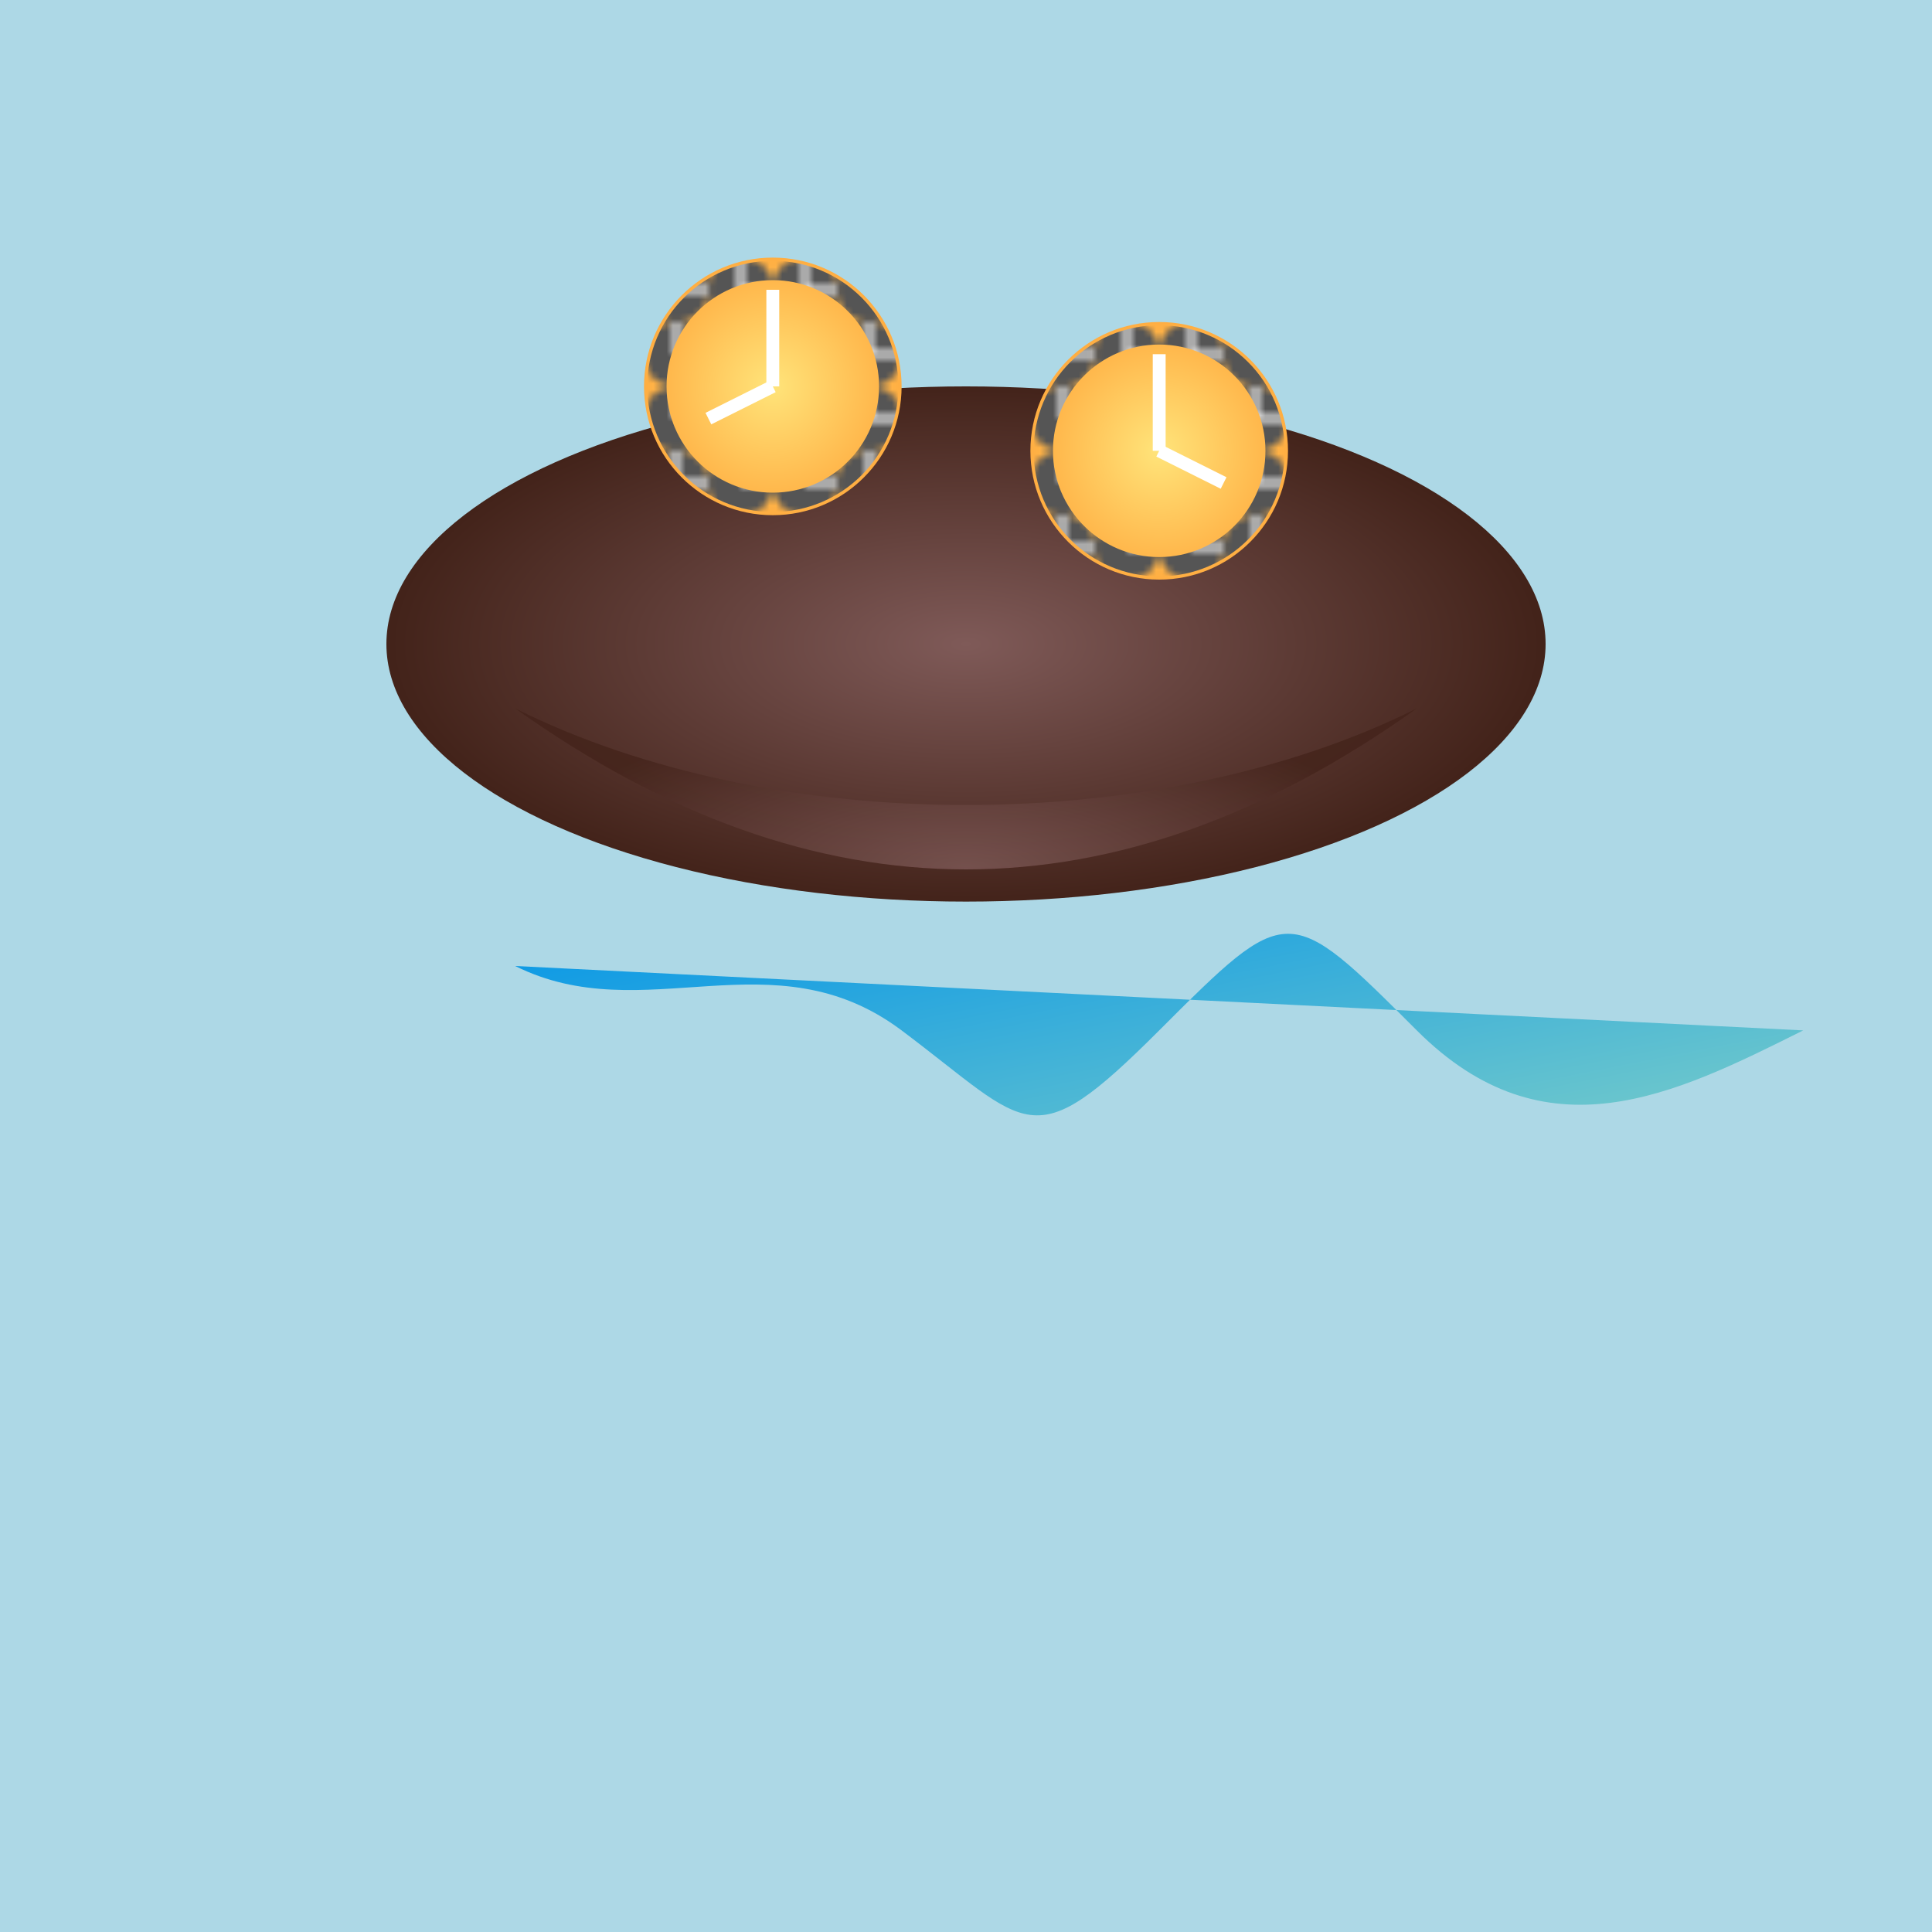
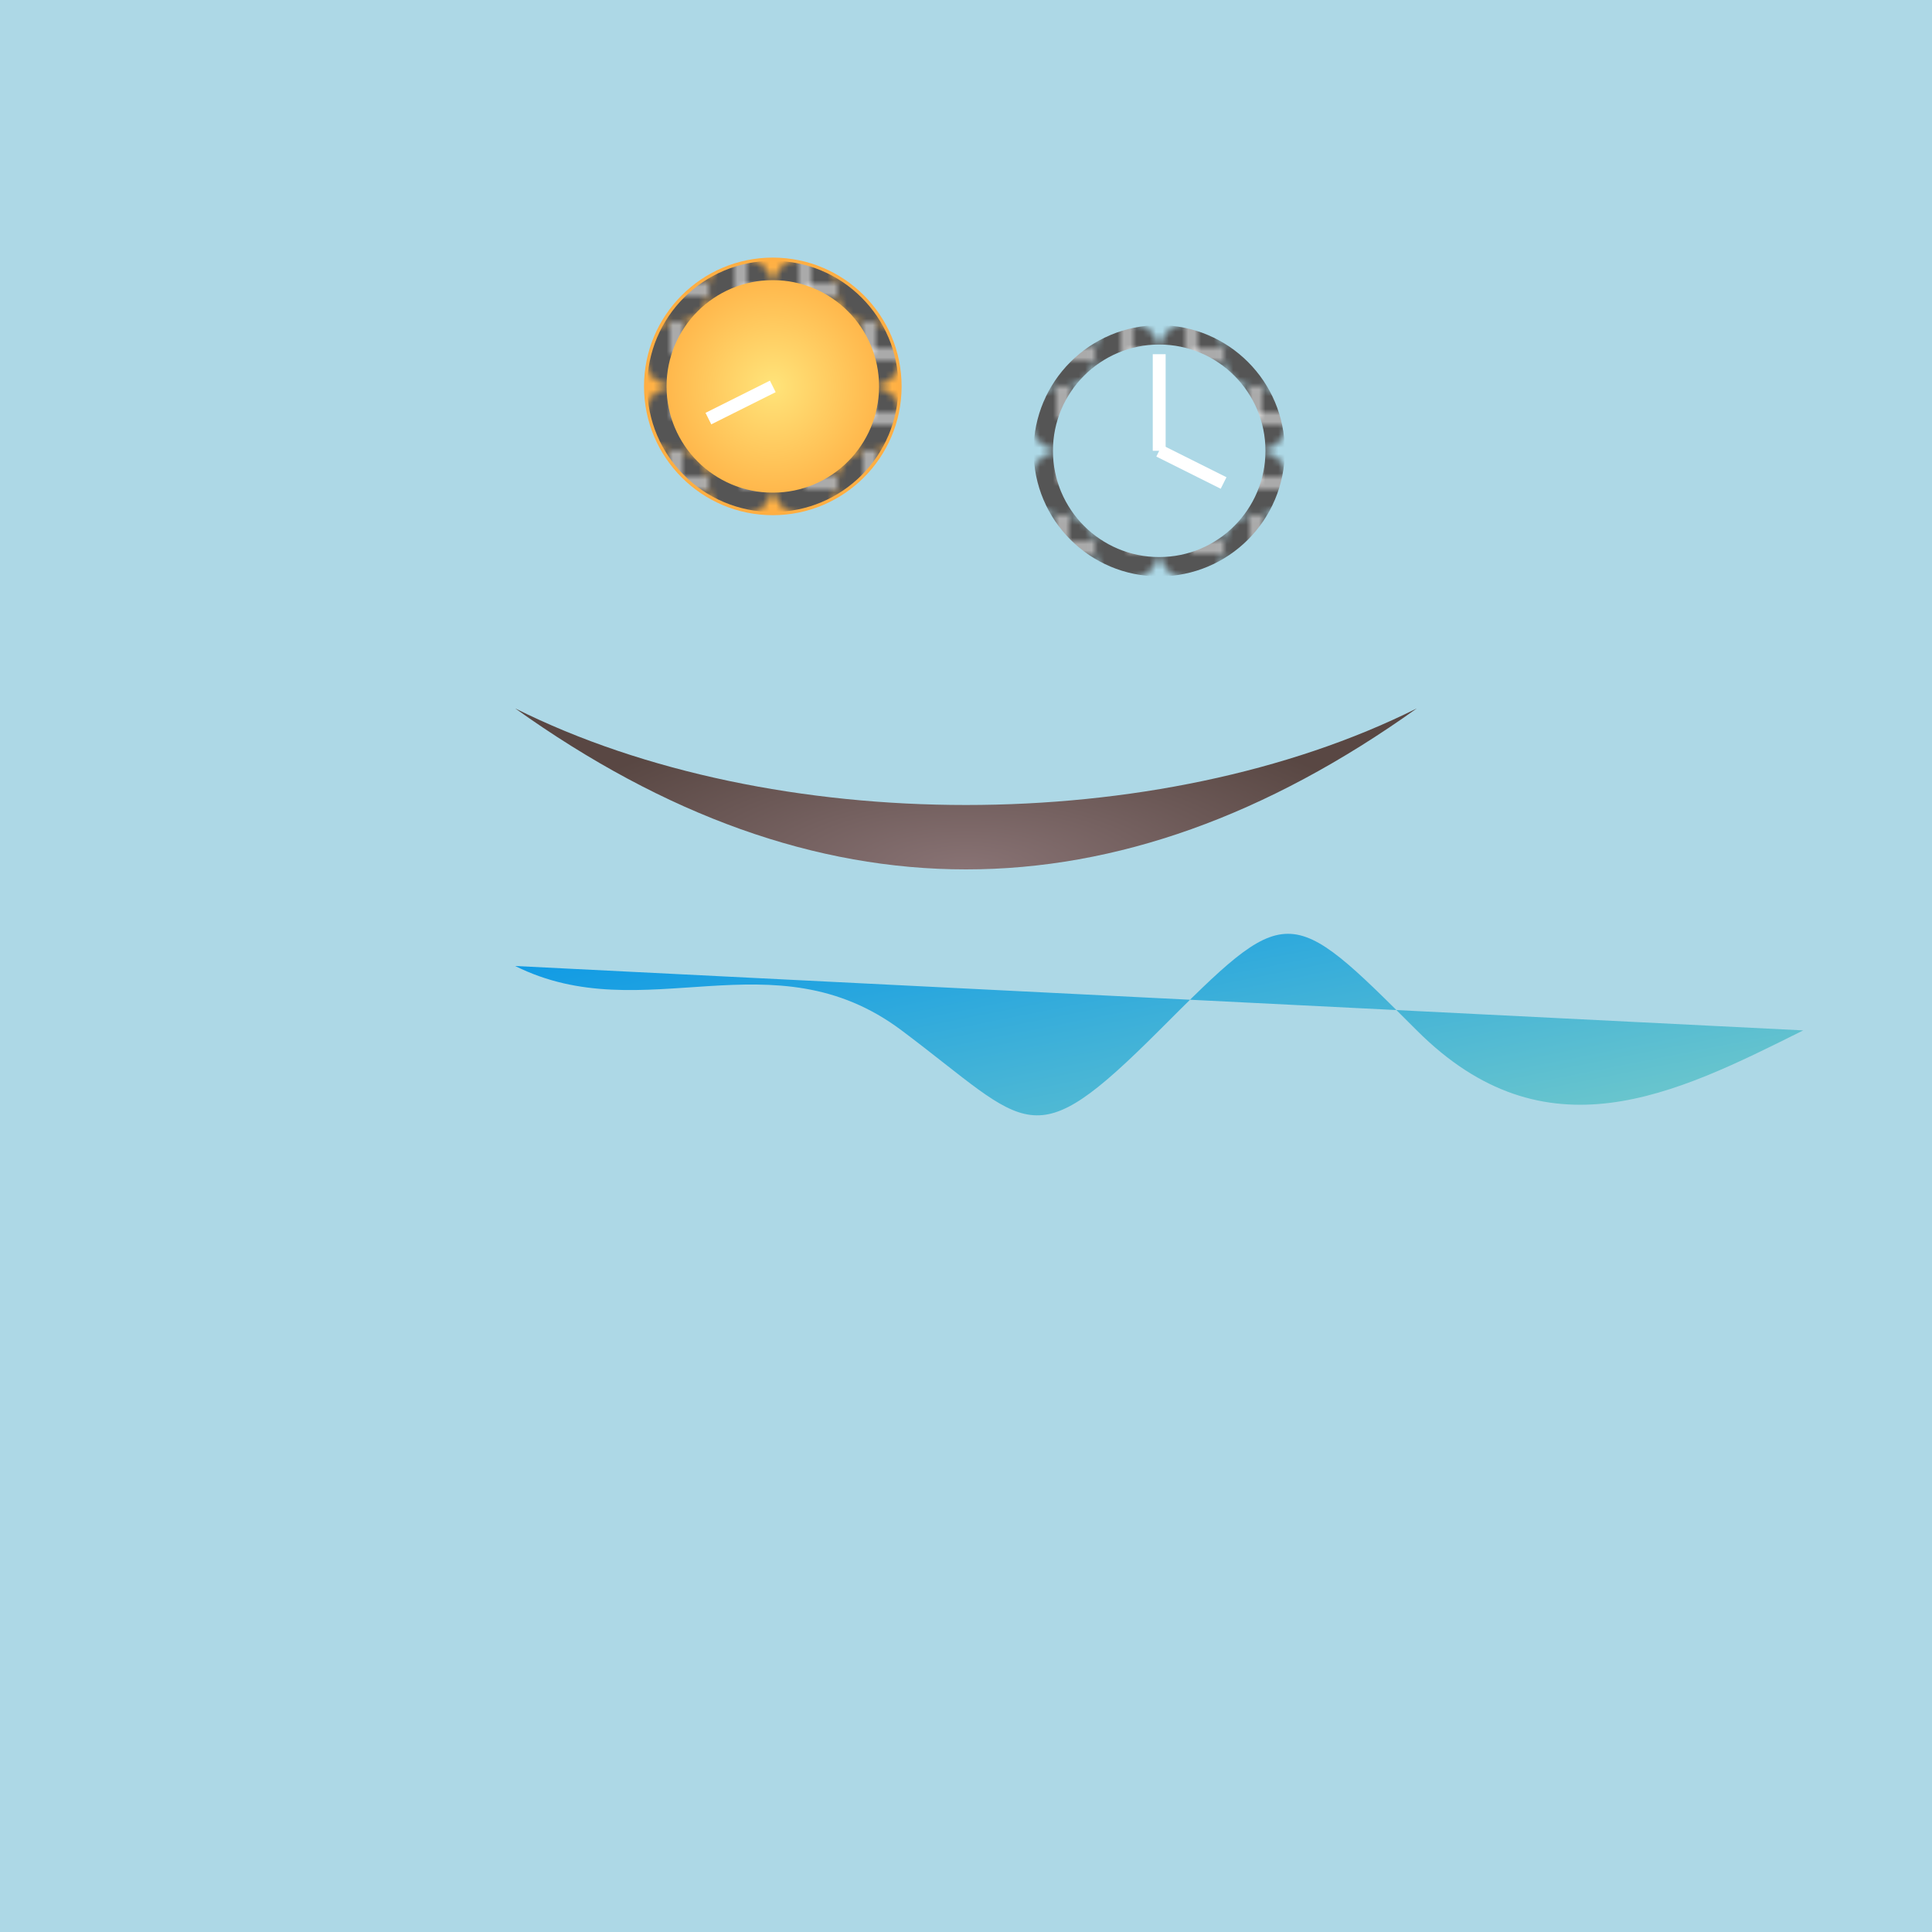
<svg xmlns="http://www.w3.org/2000/svg" viewBox="0 0 300 300">
  <defs>
    <radialGradient id="islandGradient" cx="0.5" cy="0.5" r="0.5">
      <stop offset="0%" stop-color="#7f5a58" />
      <stop offset="100%" stop-color="#43231a" />
    </radialGradient>
    <radialGradient id="treeGradient" cx="0.5" cy="0.5" r="0.5">
      <stop offset="0%" stop-color="#ffe47a" />
      <stop offset="100%" stop-color="#ffae42" />
    </radialGradient>
    <linearGradient id="riverGradient" x1="0%" y1="0%" x2="100%" y2="100%">
      <stop offset="0%" stop-color="#0093E9" stop-opacity="1" />
      <stop offset="100%" stop-color="#80D0C7" stop-opacity="1" />
    </linearGradient>
    <pattern id="clockPattern" patternUnits="userSpaceOnUse" width="10" height="10">
      <circle cx="5" cy="5" r="5" fill="#555" />
      <line x1="5" y1="5" x2="5" y2="0" stroke="#fff" stroke-width="1" />
      <line x1="5" y1="5" x2="10" y2="5" stroke="#fff" stroke-width="1" />
    </pattern>
  </defs>
  <rect width="100%" height="100%" fill="lightblue" />
  <g transform="translate(150, 100)">
-     <ellipse cx="0" cy="0" rx="90" ry="40" fill="url(#islandGradient)" />
    <path d="M-70,10 C-30,30 30,30 70,10 Q0,60 -70,10" fill="url(#islandGradient)" opacity="0.8" />
  </g>
  <g transform="translate(120, 60)">
    <circle cx="0" cy="0" r="20" fill="url(#treeGradient)" filter="url(#f1)" />
    <circle cx="0" cy="0" r="18" fill="none" stroke="url(#clockPattern)" stroke-width="3" />
-     <line x1="0" y1="0" x2="0" y2="-15" stroke="#fff" stroke-width="2" />
    <line x1="0" y1="0" x2="-10" y2="5" stroke="#fff" stroke-width="2" />
  </g>
  <g transform="translate(180, 70)">
-     <circle cx="0" cy="0" r="20" fill="url(#treeGradient)" filter="url(#f1)" />
    <circle cx="0" cy="0" r="18" fill="none" stroke="url(#clockPattern)" stroke-width="3" />
    <line x1="0" y1="0" x2="0" y2="-15" stroke="#fff" stroke-width="2" />
    <line x1="0" y1="0" x2="10" y2="5" stroke="#fff" stroke-width="2" />
  </g>
  <path d="M80,150 C100,160 120,145 140,160 S160,180 180,160 S200,140 220,160 C240,180 260,170 280,160" stroke="none" fill="url(#riverGradient)" />
</svg>